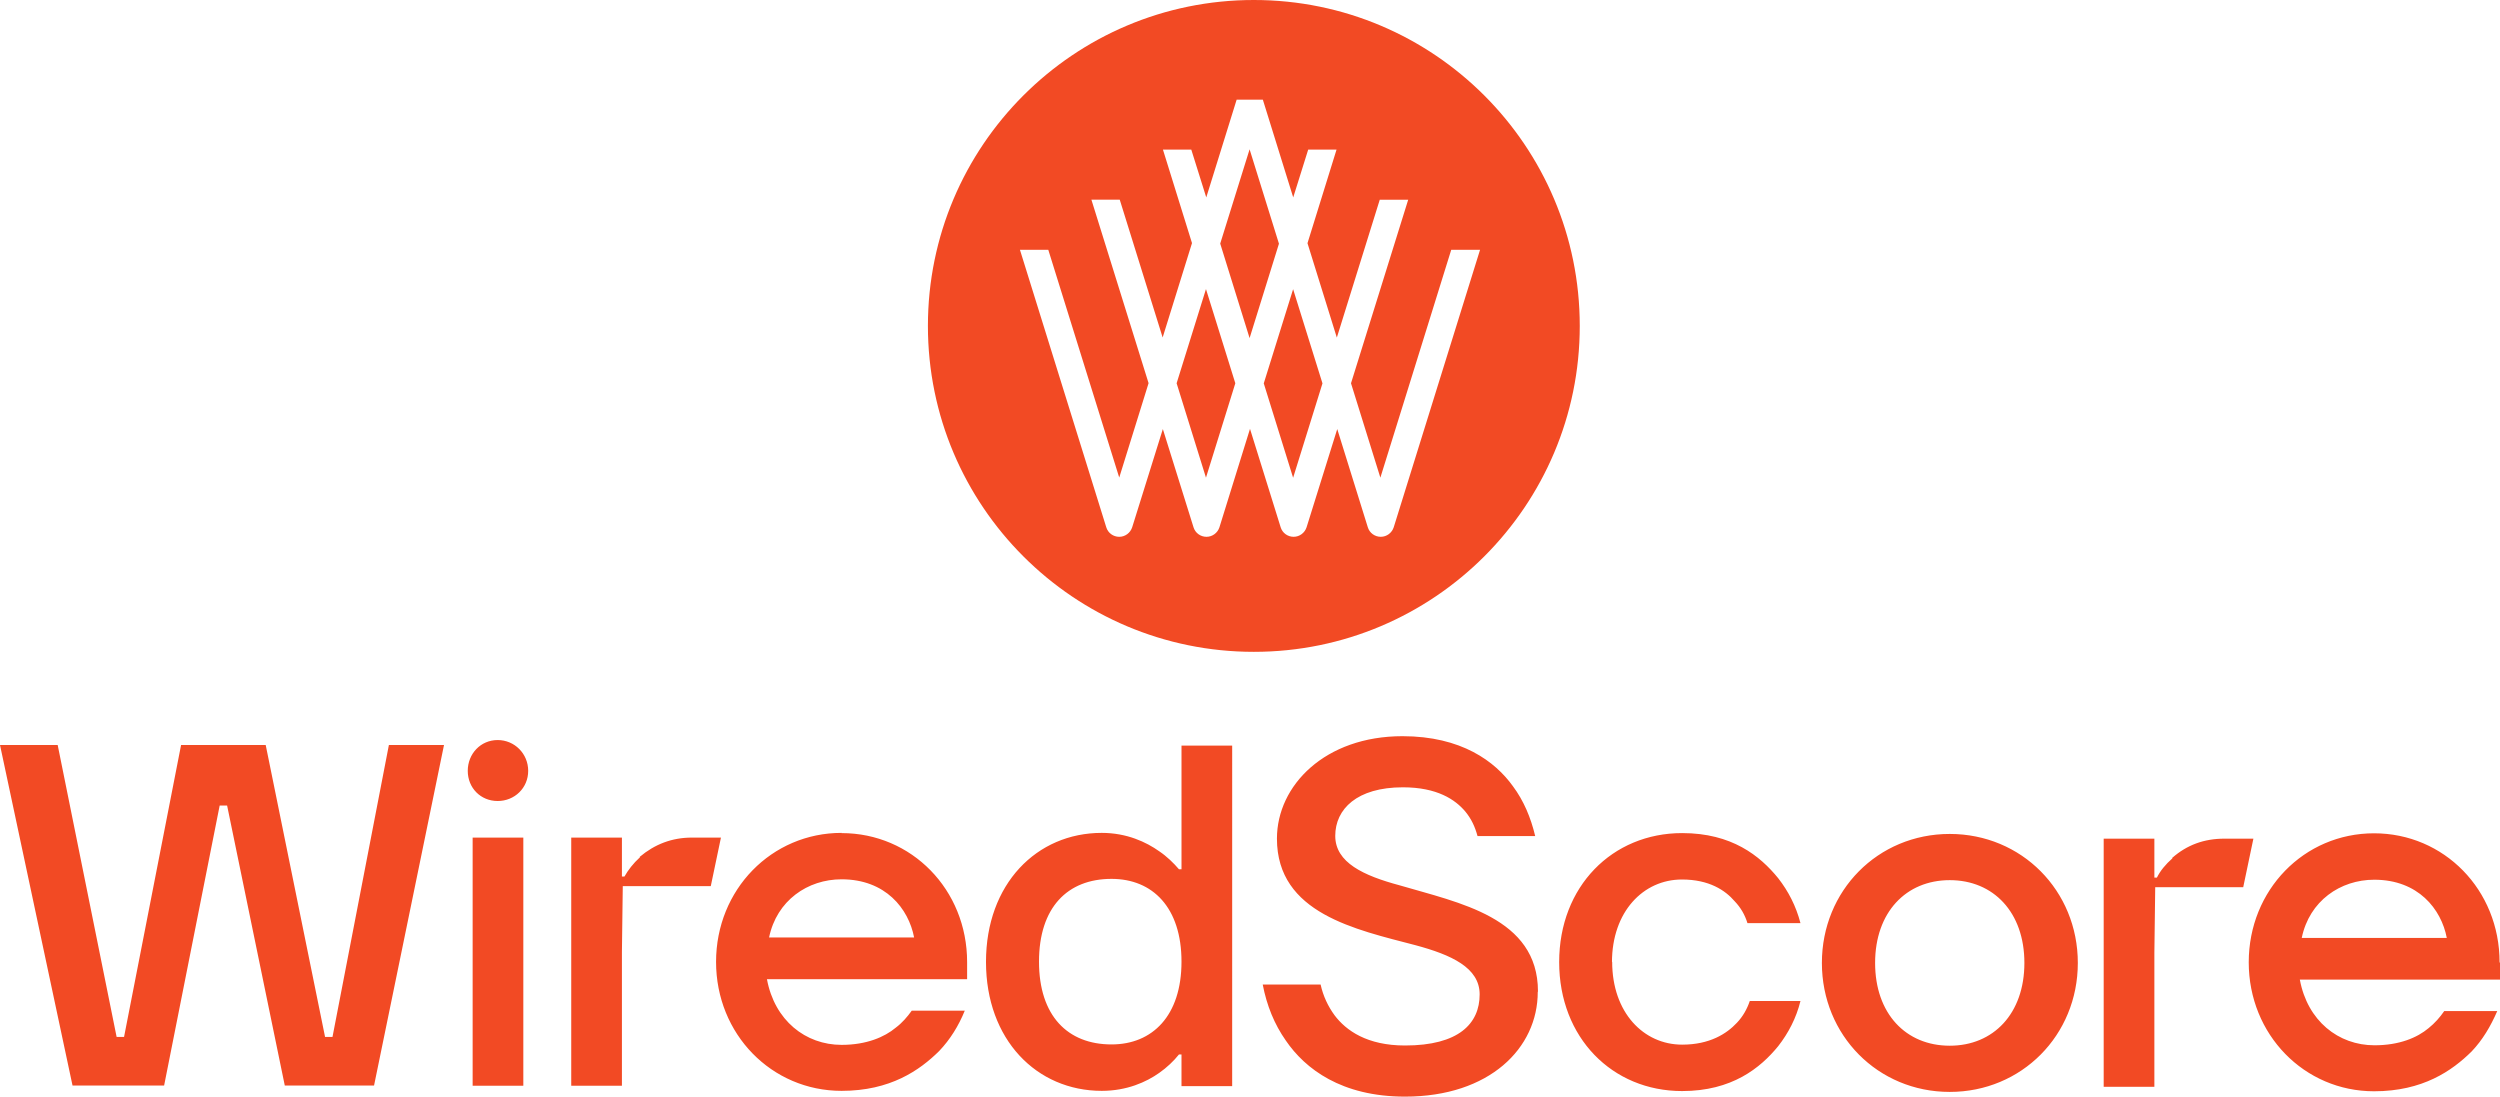
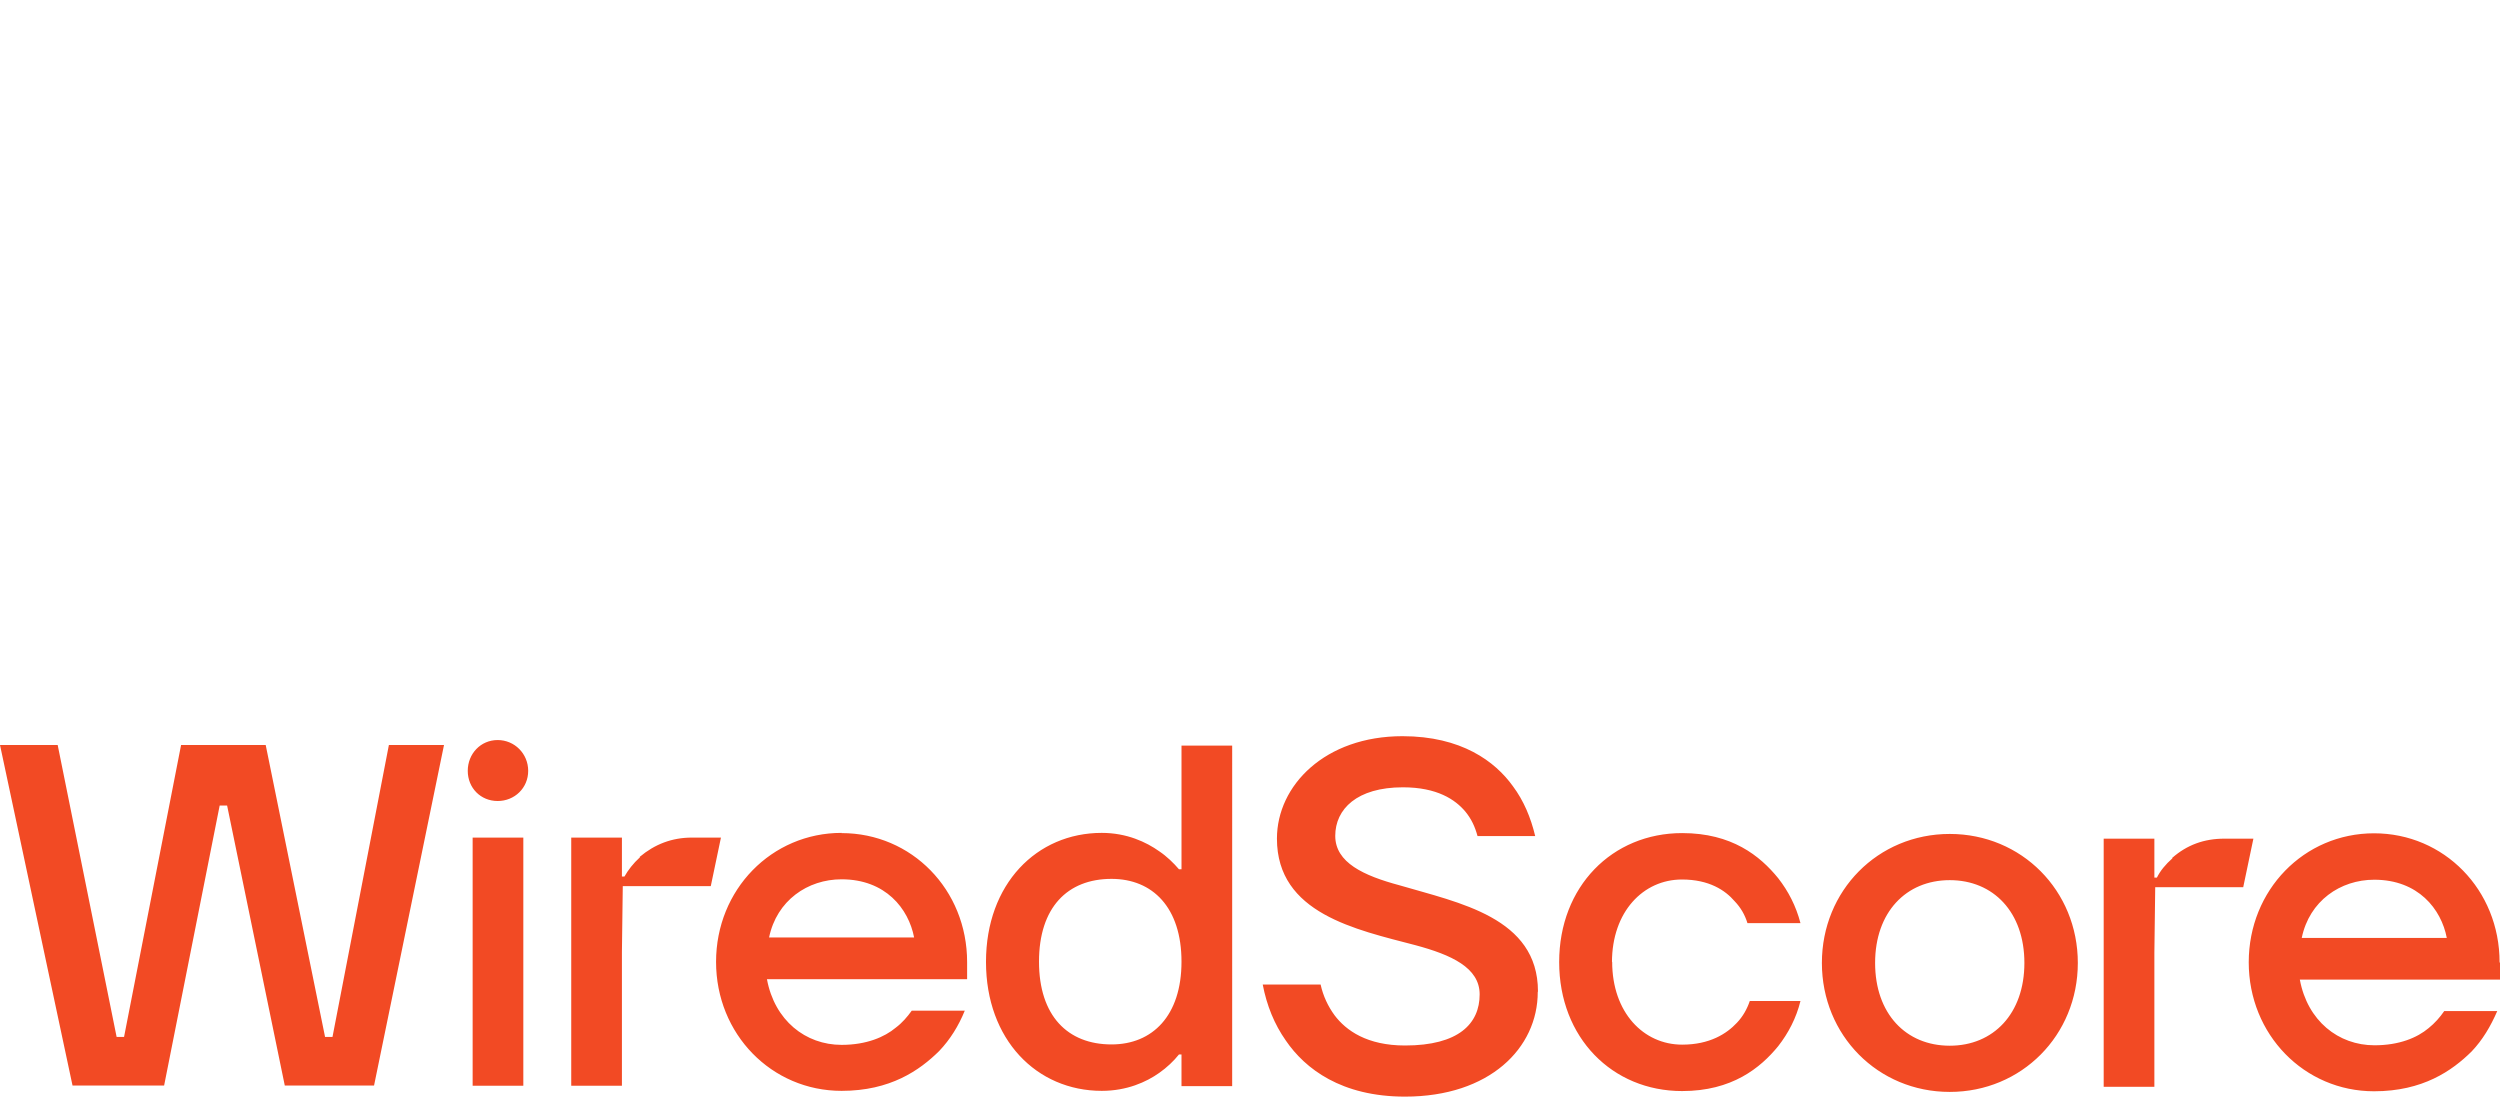
<svg xmlns="http://www.w3.org/2000/svg" width="326" height="143" viewBox="0 0 326 143" fill="none">
  <path d="M283.252 111.871c1.936-1.701 4.175-2.51 6.802-2.51h3.788l-1.327 6.332H281.04l-.11 8.563v17.461h-6.609v-32.356h6.609v5.076h.331c.443-.892 1.134-1.729 2.019-2.51m-29.033 24.434c-5.724 0-9.733-4.184-9.733-10.794 0-6.611 4.037-10.795 9.733-10.795 5.696 0 9.733 4.184 9.733 10.795 0 6.61-4.037 10.794-9.733 10.794zm0-27.614c-9.374 0-16.673 7.392-16.673 16.82s7.299 16.819 16.673 16.819c9.373 0 16.701-7.391 16.701-16.819 0-9.428-7.328-16.82-16.701-16.82zm-53.725 20.613c0 7.308-6.277 13.64-17.309 13.64-8.296 0-13.024-3.626-15.54-7.308-1.493-2.12-2.489-4.575-3.014-7.308h7.549c.331 1.506.967 2.845 1.825 4.017 1.493 1.98 4.23 3.933 9.18 3.933 6.995 0 9.733-2.846 9.733-6.667 0-3.487-3.706-5.16-8.379-6.415-7.742-2.037-18.055-4.129-18.055-13.891 0-6.946 6.276-13.361 16.369-13.361 7.687 0 12.083 3.291 14.406 6.527 1.41 1.897 2.322 4.072 2.903 6.499h-7.521c-.332-1.227-.802-2.231-1.576-3.18-1.327-1.59-3.705-3.18-8.157-3.18-6 0-8.82 2.846-8.82 6.332 0 3.487 3.705 5.188 8.378 6.444 7.742 2.287 18.055 4.184 18.055 13.835m99.598-6.974c.995-4.825 5.032-7.587 9.456-7.587 5.724 0 8.738 3.822 9.457 7.587h-18.913zm25.798 3.18c0-9.456-7.245-16.82-16.369-16.82-9.125 0-16.342 7.392-16.342 16.82s7.245 16.82 16.342 16.82c6.359 0 10.175-2.678 12.719-5.188 1.438-1.507 2.488-3.292 3.346-5.272h-6.913c-.553.809-1.244 1.59-2.046 2.231-1.466 1.227-3.788 2.232-7.051 2.232-4.701 0-8.738-3.18-9.733-8.564H326v-2.231h-.055v-.028zm-115.718-.056c0 6.611 4.092 10.795 9.125 10.795 3.594 0 5.806-1.423 7.134-2.845.774-.809 1.327-1.785 1.686-2.845h6.609c-.553 2.231-1.576 4.184-2.903 5.885-2.323 2.845-6.028 5.858-12.526 5.858-9.125 0-16.037-6.974-16.037-16.82s6.912-16.819 16.037-16.819c6.47 0 10.148 2.956 12.526 5.885 1.327 1.702 2.322 3.626 2.903 5.858h-6.913c-.332-1.088-.885-2.037-1.659-2.845-1.244-1.451-3.346-2.846-6.885-2.846-5.032 0-9.124 4.184-9.124 10.795v-.056h.027zM83.449 111.788c-.885.808-1.548 1.673-2.018 2.51h-.332v-5.077h-6.609v32.356h6.609v-17.461l.111-8.563h11.475l1.327-6.332h-3.788c-2.599 0-4.839.865-6.802 2.511m-21.789-2.511h6.609v32.356h-6.609v-32.356zm7.244-8.702c0 2.231-1.77 3.933-3.982 3.933-2.212 0-3.899-1.702-3.899-3.933 0-2.232 1.687-4.017 3.899-4.017 2.212 0 3.982 1.785 3.982 4.017zm-18.222-3.375h7.245L48.776 141.55H37.135l-7.521-36.513h-.968l-7.245 36.513H9.457L0 97.144h7.521l7.687 38.074h.968l7.438-38.074h11.033l7.742 38.074h.968l7.355-38.074h-.055zm94.288 39.05c-5.723 0-9.456-3.738-9.456-10.795s3.705-10.794 9.456-10.794c5.364 0 9.125 3.737 9.125 10.794s-3.788 10.795-9.125 10.795zm9.125-22.844h-.332c-.691-.809-1.576-1.674-2.571-2.343-1.687-1.2-4.231-2.399-7.494-2.399-8.488 0-15.097 6.666-15.097 16.819 0 10.153 6.609 16.82 15.097 16.82 3.263 0 5.807-1.144 7.494-2.343.995-.697 1.88-1.534 2.571-2.399h.332v4.128h6.608V97.227h-6.608v16.206-.083zm-53.78 8.897c.995-4.825 5.032-7.586 9.456-7.586 5.724 0 8.738 3.821 9.457 7.586h-18.913zm9.456-13.639c-9.125 0-16.369 7.391-16.369 16.819 0 9.428 7.244 16.82 16.369 16.82 6.36 0 10.175-2.678 12.719-5.188 1.438-1.506 2.544-3.292 3.346-5.272h-6.913c-.58.809-1.244 1.59-2.101 2.231-1.438 1.2-3.788 2.232-7.051 2.232-4.701 0-8.738-3.18-9.733-8.563h26.102v-2.232c0-9.456-7.244-16.819-16.369-16.819" fill="#F24A24" />
-   <path fill-rule="evenodd" clip-rule="evenodd" d="M163.5 85c23.472 0 42.5-19.028 42.5-42.5S186.972 0 163.5 0 121 19.028 121 42.5 140.028 85 163.5 85zm1.295-35.008l3.828 12.309 3.827-12.309-3.827-12.282-3.828 12.282zm-1.848-30.521l-3.827 12.282v.026l3.827 12.309 3.828-12.309-3.828-12.309zm-9.516 30.507l3.828 12.309 3.827-12.309-3.827-12.282-3.828 12.282zM180 62.287l9.238-29.702v-.013H193l-11.258 36.186c-.238.726-.911 1.241-1.69 1.241-.778 0-1.465-.502-1.689-1.241l-3.986-12.81-3.999 12.81c-.238.726-.911 1.241-1.689 1.241-.779 0-1.466-.502-1.69-1.241L163 55.922l-3.986 12.837c-.237.726-.911 1.241-1.689 1.241-.779 0-1.465-.502-1.69-1.241l-3.999-12.81-3.999 12.81c-.238.726-.911 1.241-1.689 1.241-.779 0-1.465-.502-1.69-1.241L133 32.572h3.696l9.252 29.702 3.827-12.309-7.457-23.93h3.696l5.596 17.974 3.827-12.309-3.788-12.19h3.696l1.953 6.234L161.258 13h3.418l3.96 12.744 1.953-6.234h3.696l-3.788 12.203 3.827 12.309 5.596-17.974h3.709l-7.457 23.93L180 62.287z" fill="#F24A24" />
</svg>